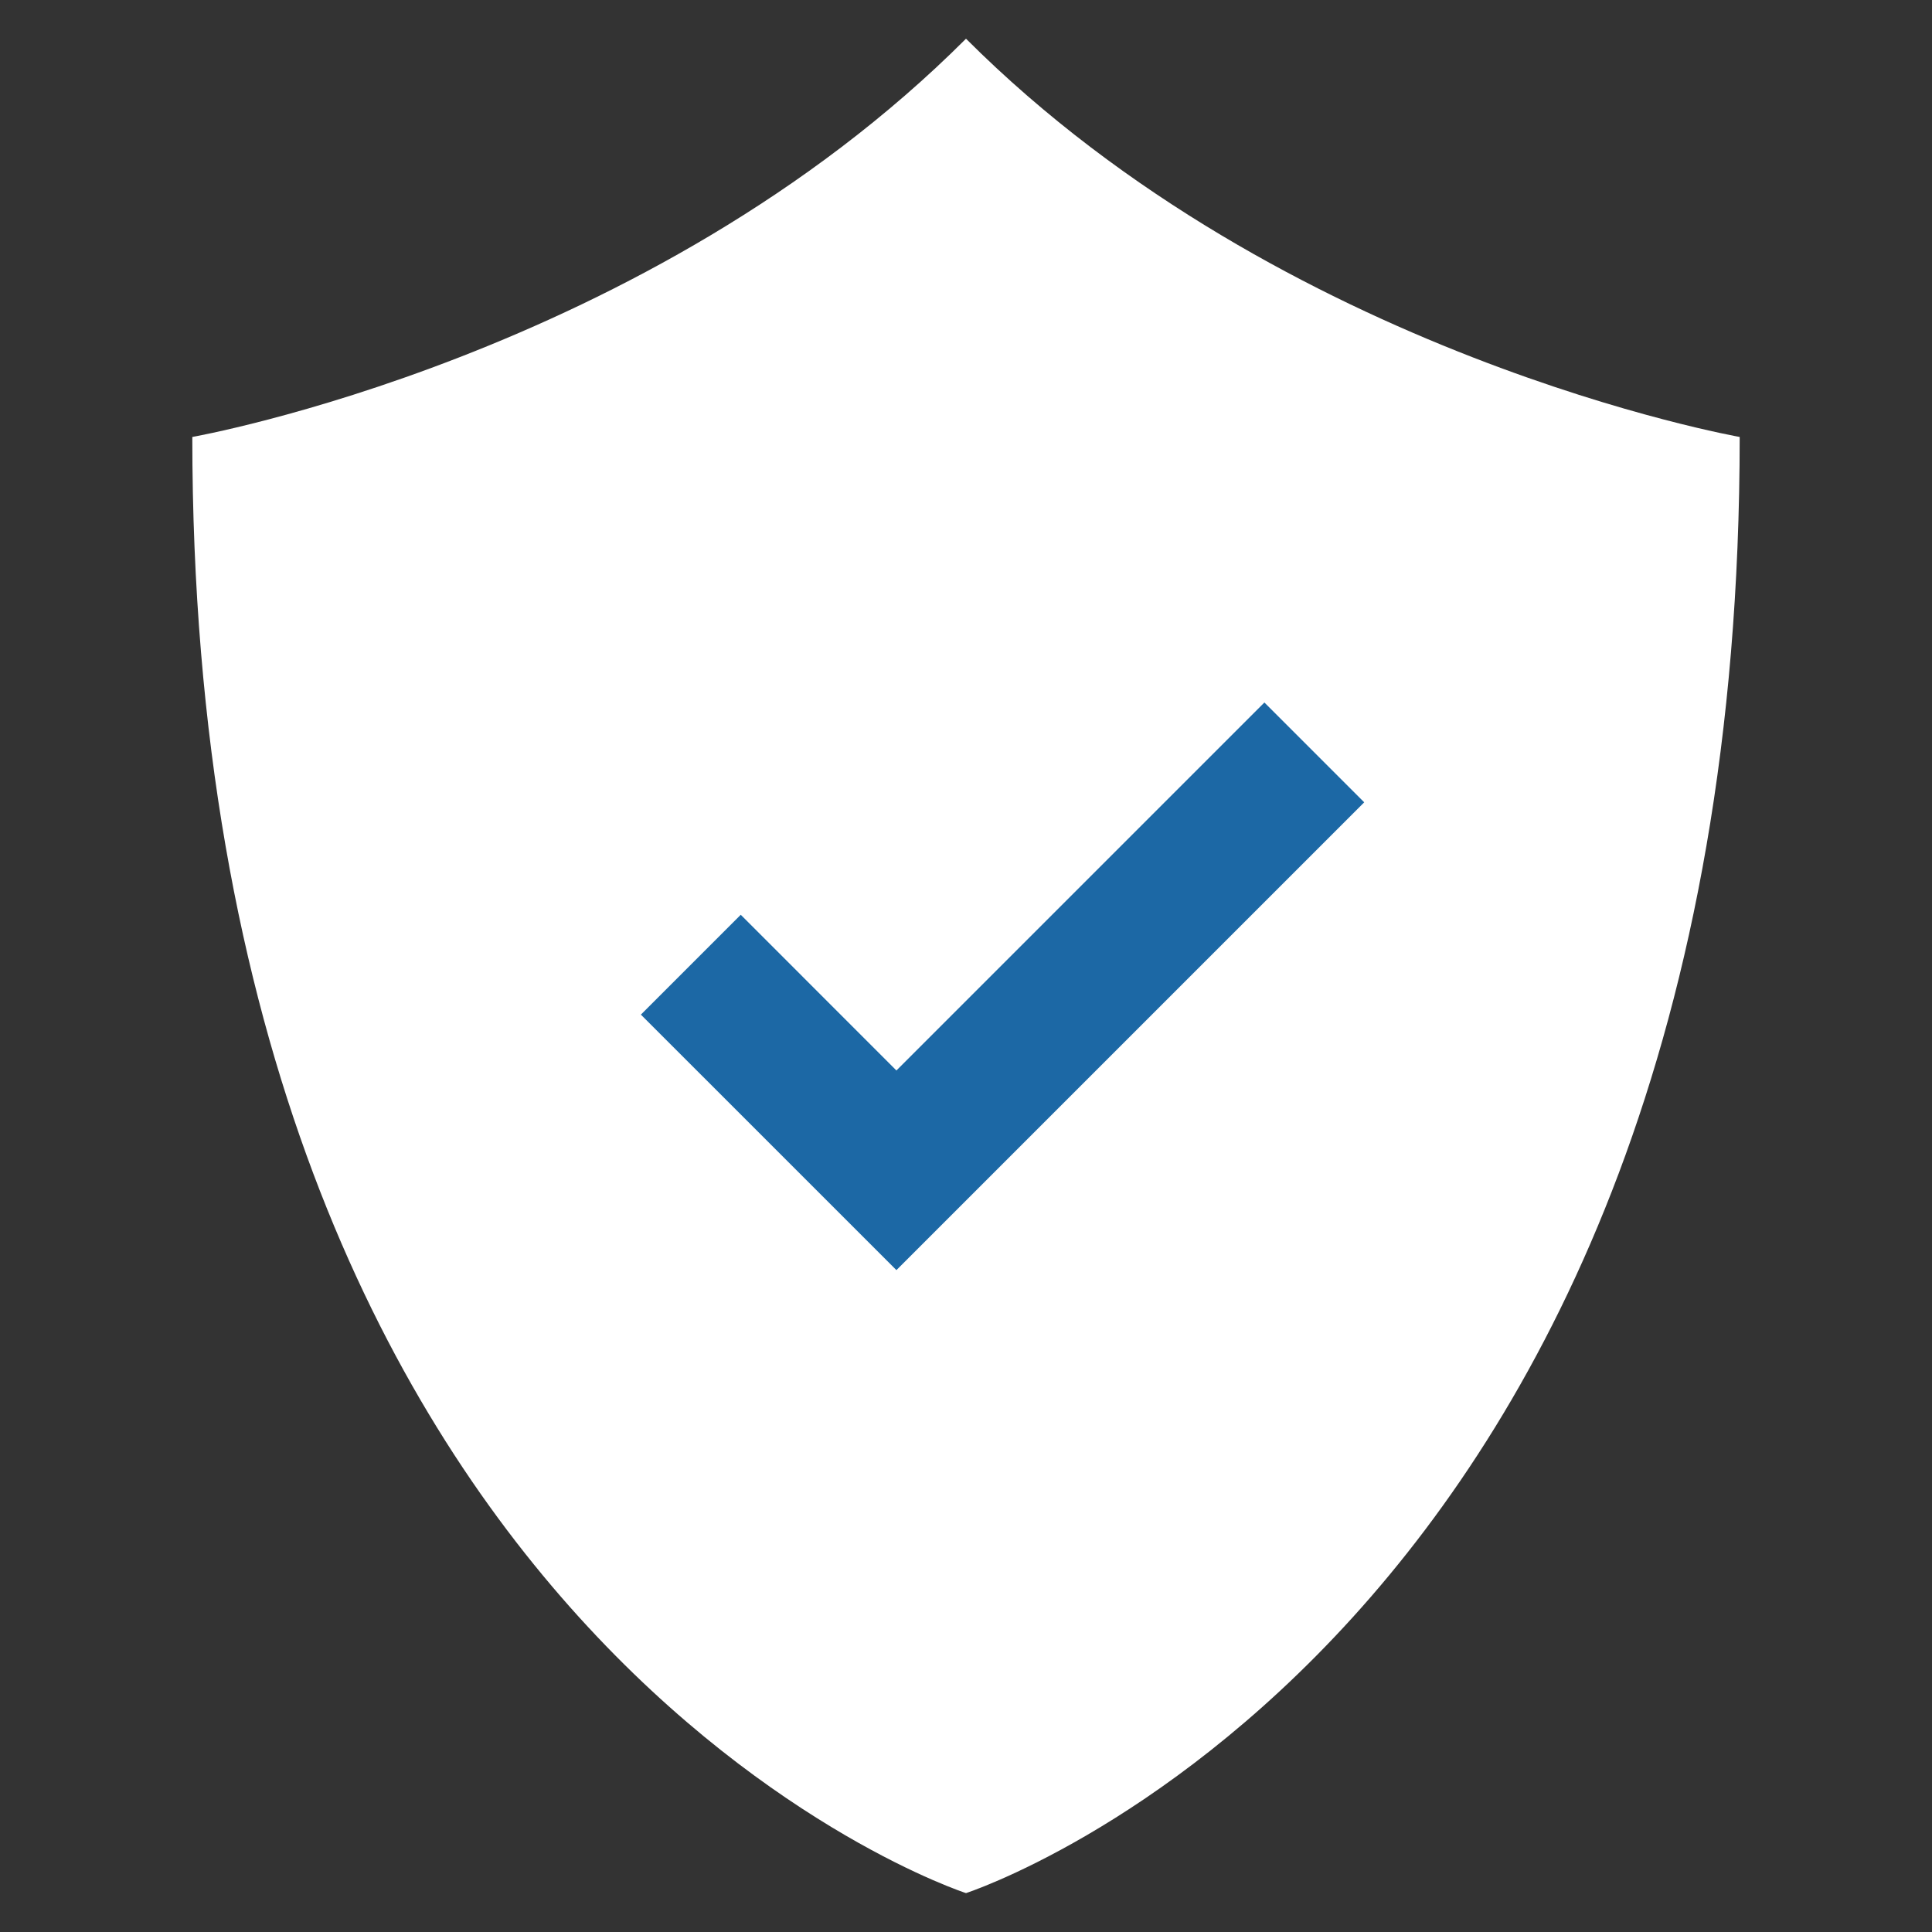
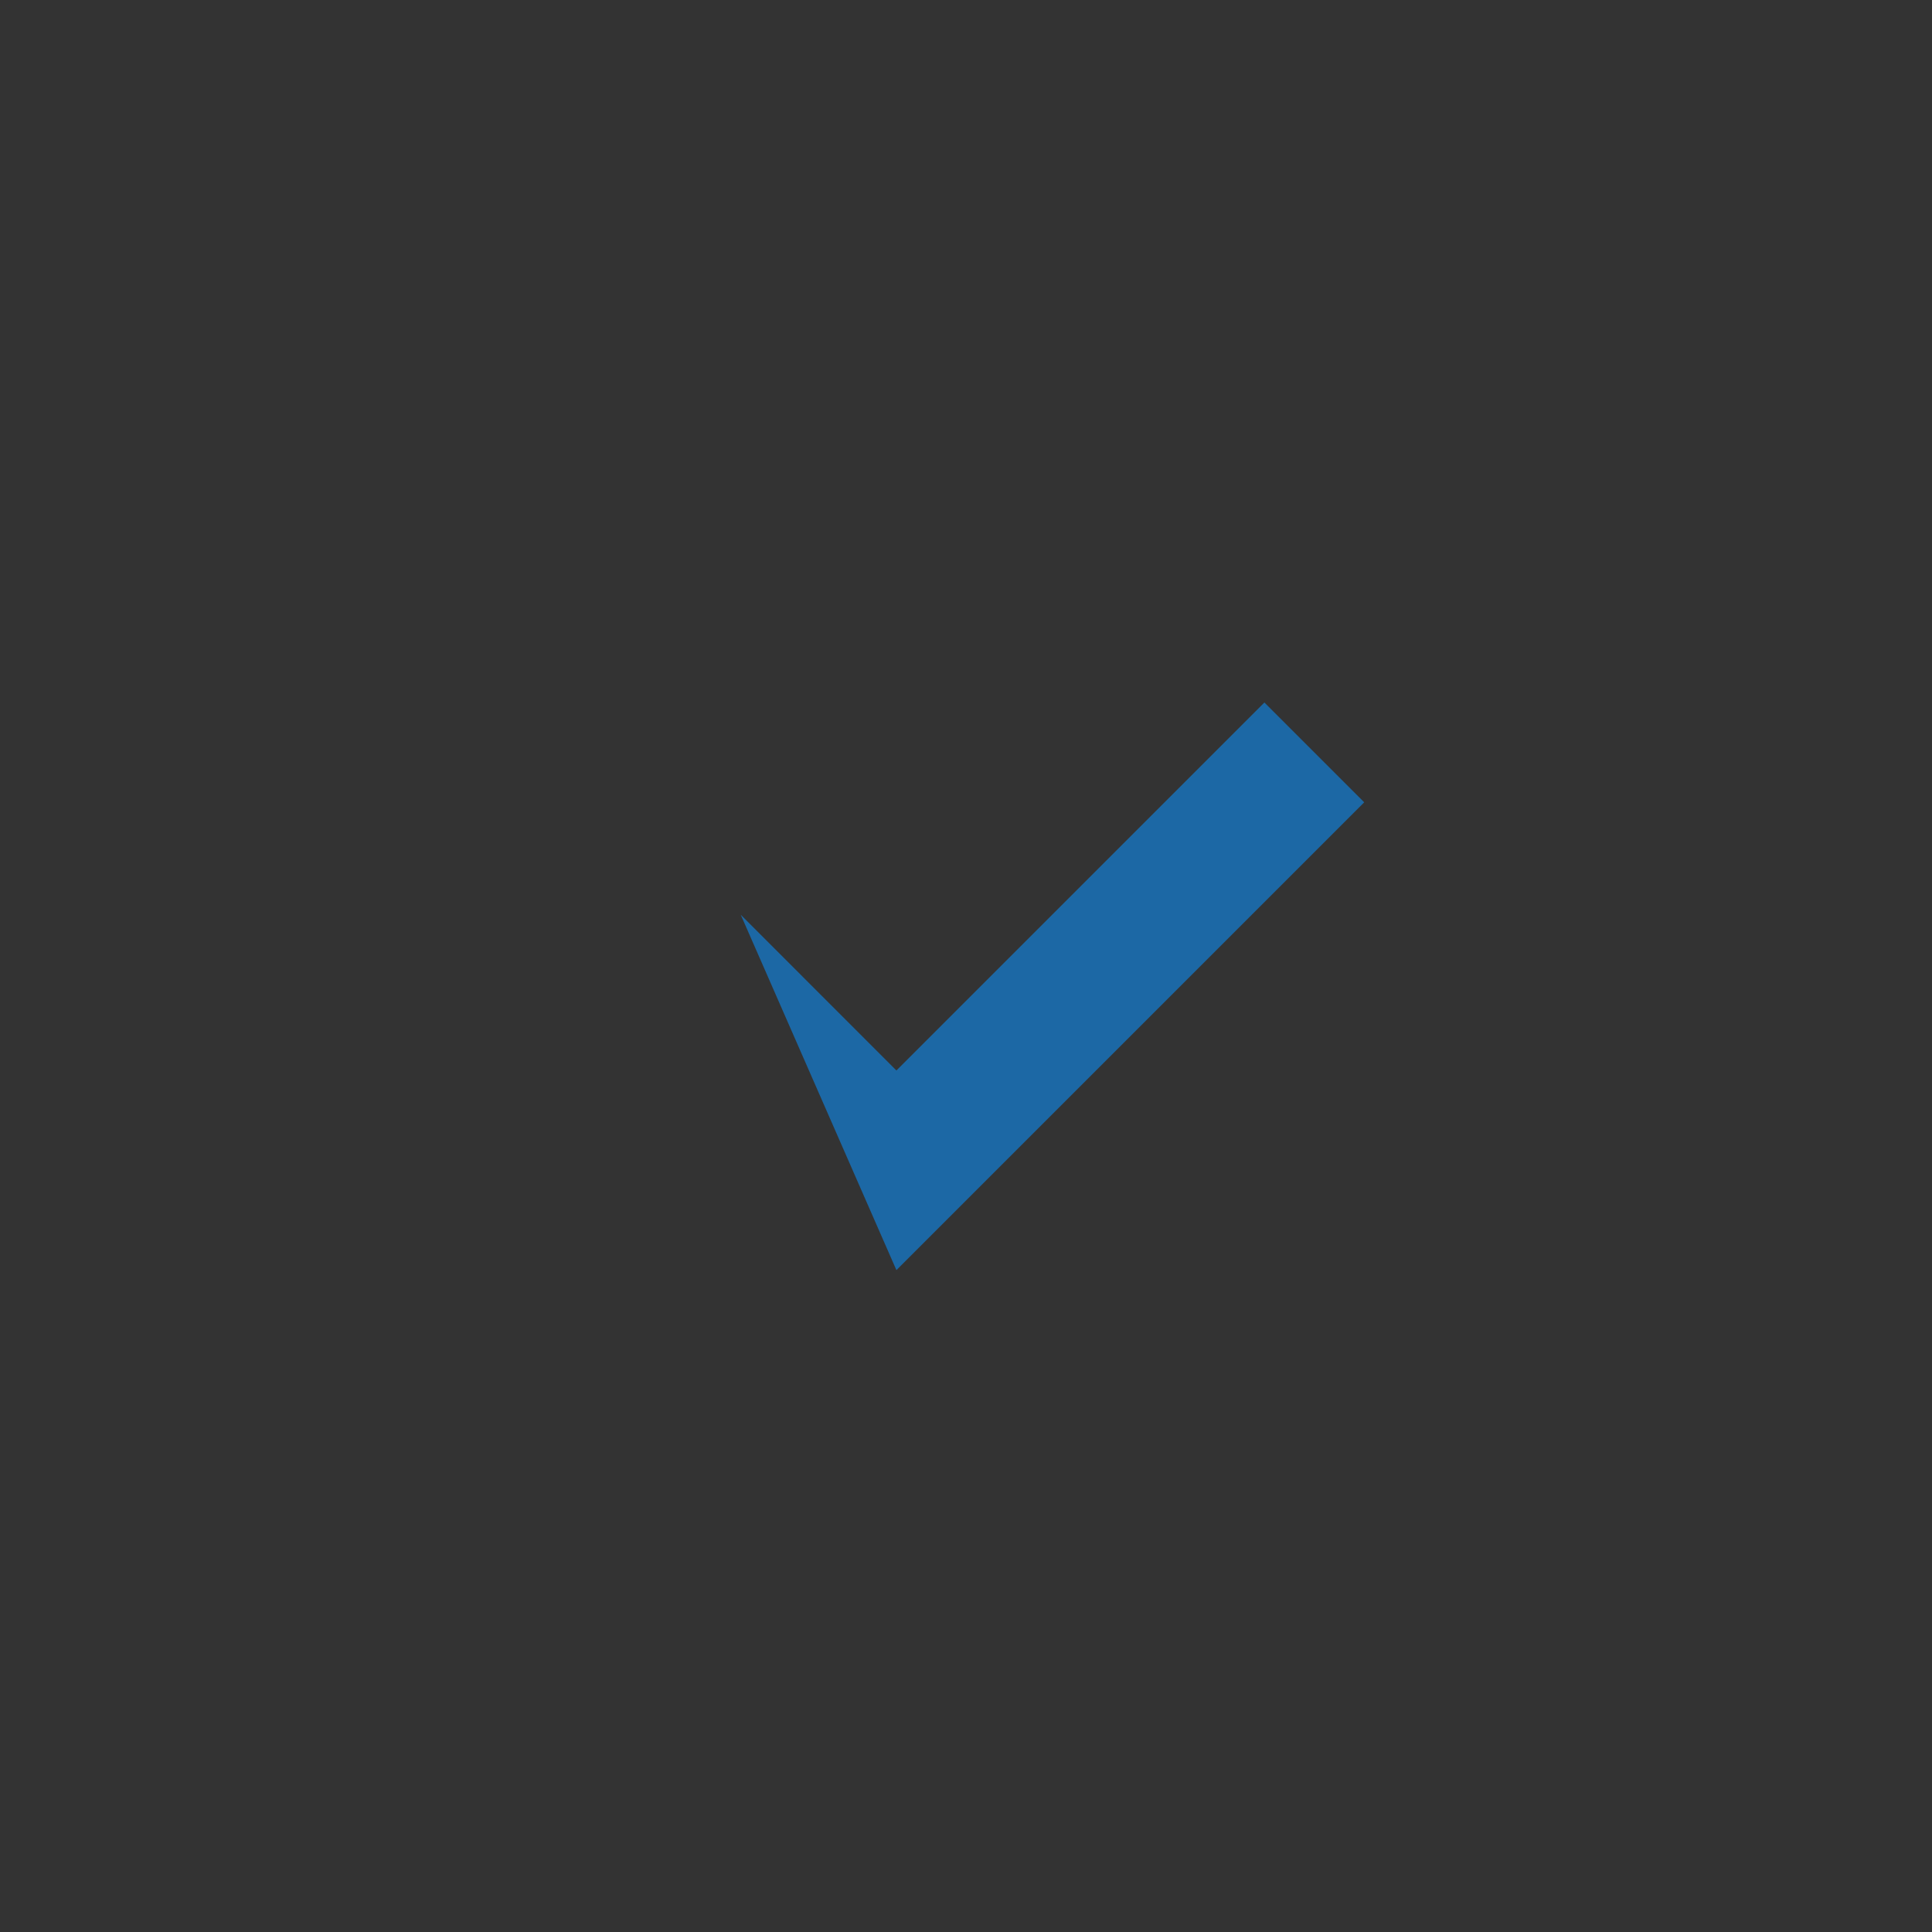
<svg xmlns="http://www.w3.org/2000/svg" width="100%" height="100%" viewBox="0 0 540 540" version="1.1" xml:space="preserve" style="fill-rule:evenodd;clip-rule:evenodd;stroke-linejoin:round;stroke-miterlimit:2;">
  <rect x="0" y="0" width="540" height="540" fill="#333333" stroke="none" />
-   <path d="M270,10.82C181.12,99.7 53.75,122.13 53.75,122.13C53.75,459.22 270,529.13 270,529.13C270,529.13 486.25,459.13 486.25,122.13C486.25,122.13 358.88,99.7 270,10.82Z" style="fill:white;fill-rule:nonzero;" />
-   <path d="M250.55,355L179.13,283.59L207.04,255.68L250.55,299.2L353.4,196.35L381.3,224.25L250.55,355Z" style="fill:rgb(28,104,165);fill-rule:nonzero;" />
+   <path d="M250.55,355L207.04,255.68L250.55,299.2L353.4,196.35L381.3,224.25L250.55,355Z" style="fill:rgb(28,104,165);fill-rule:nonzero;" />
</svg>